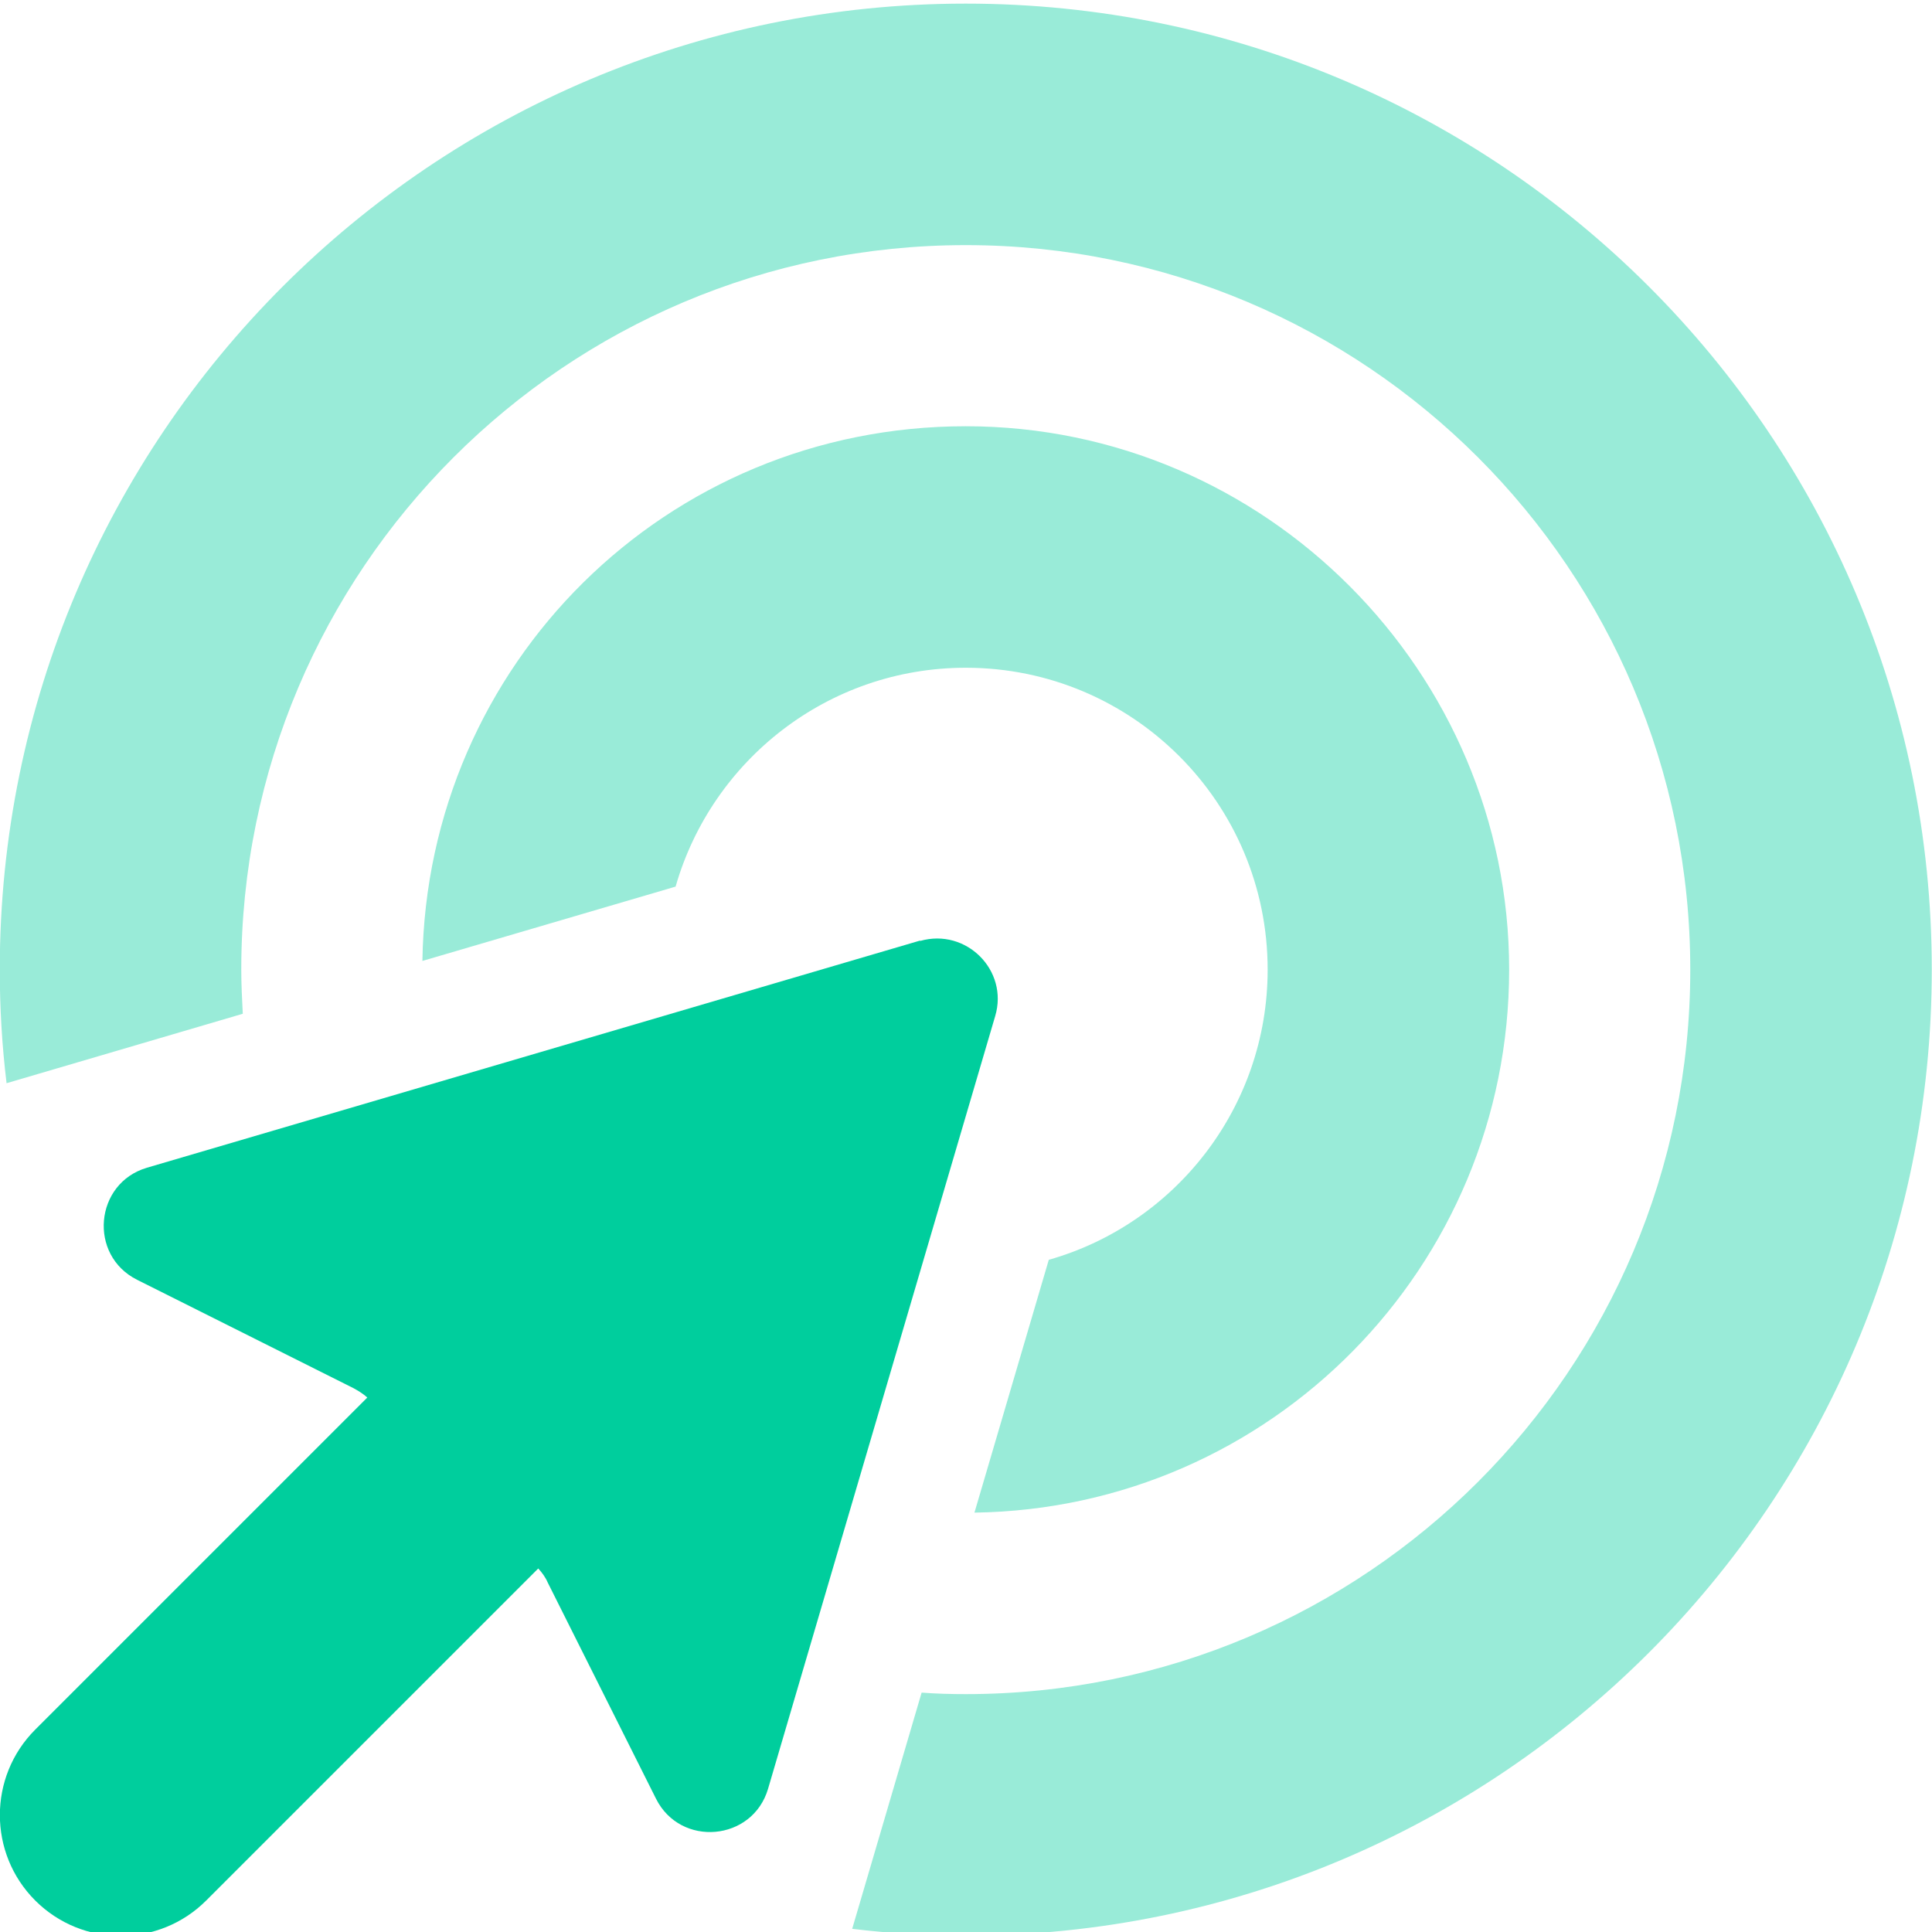
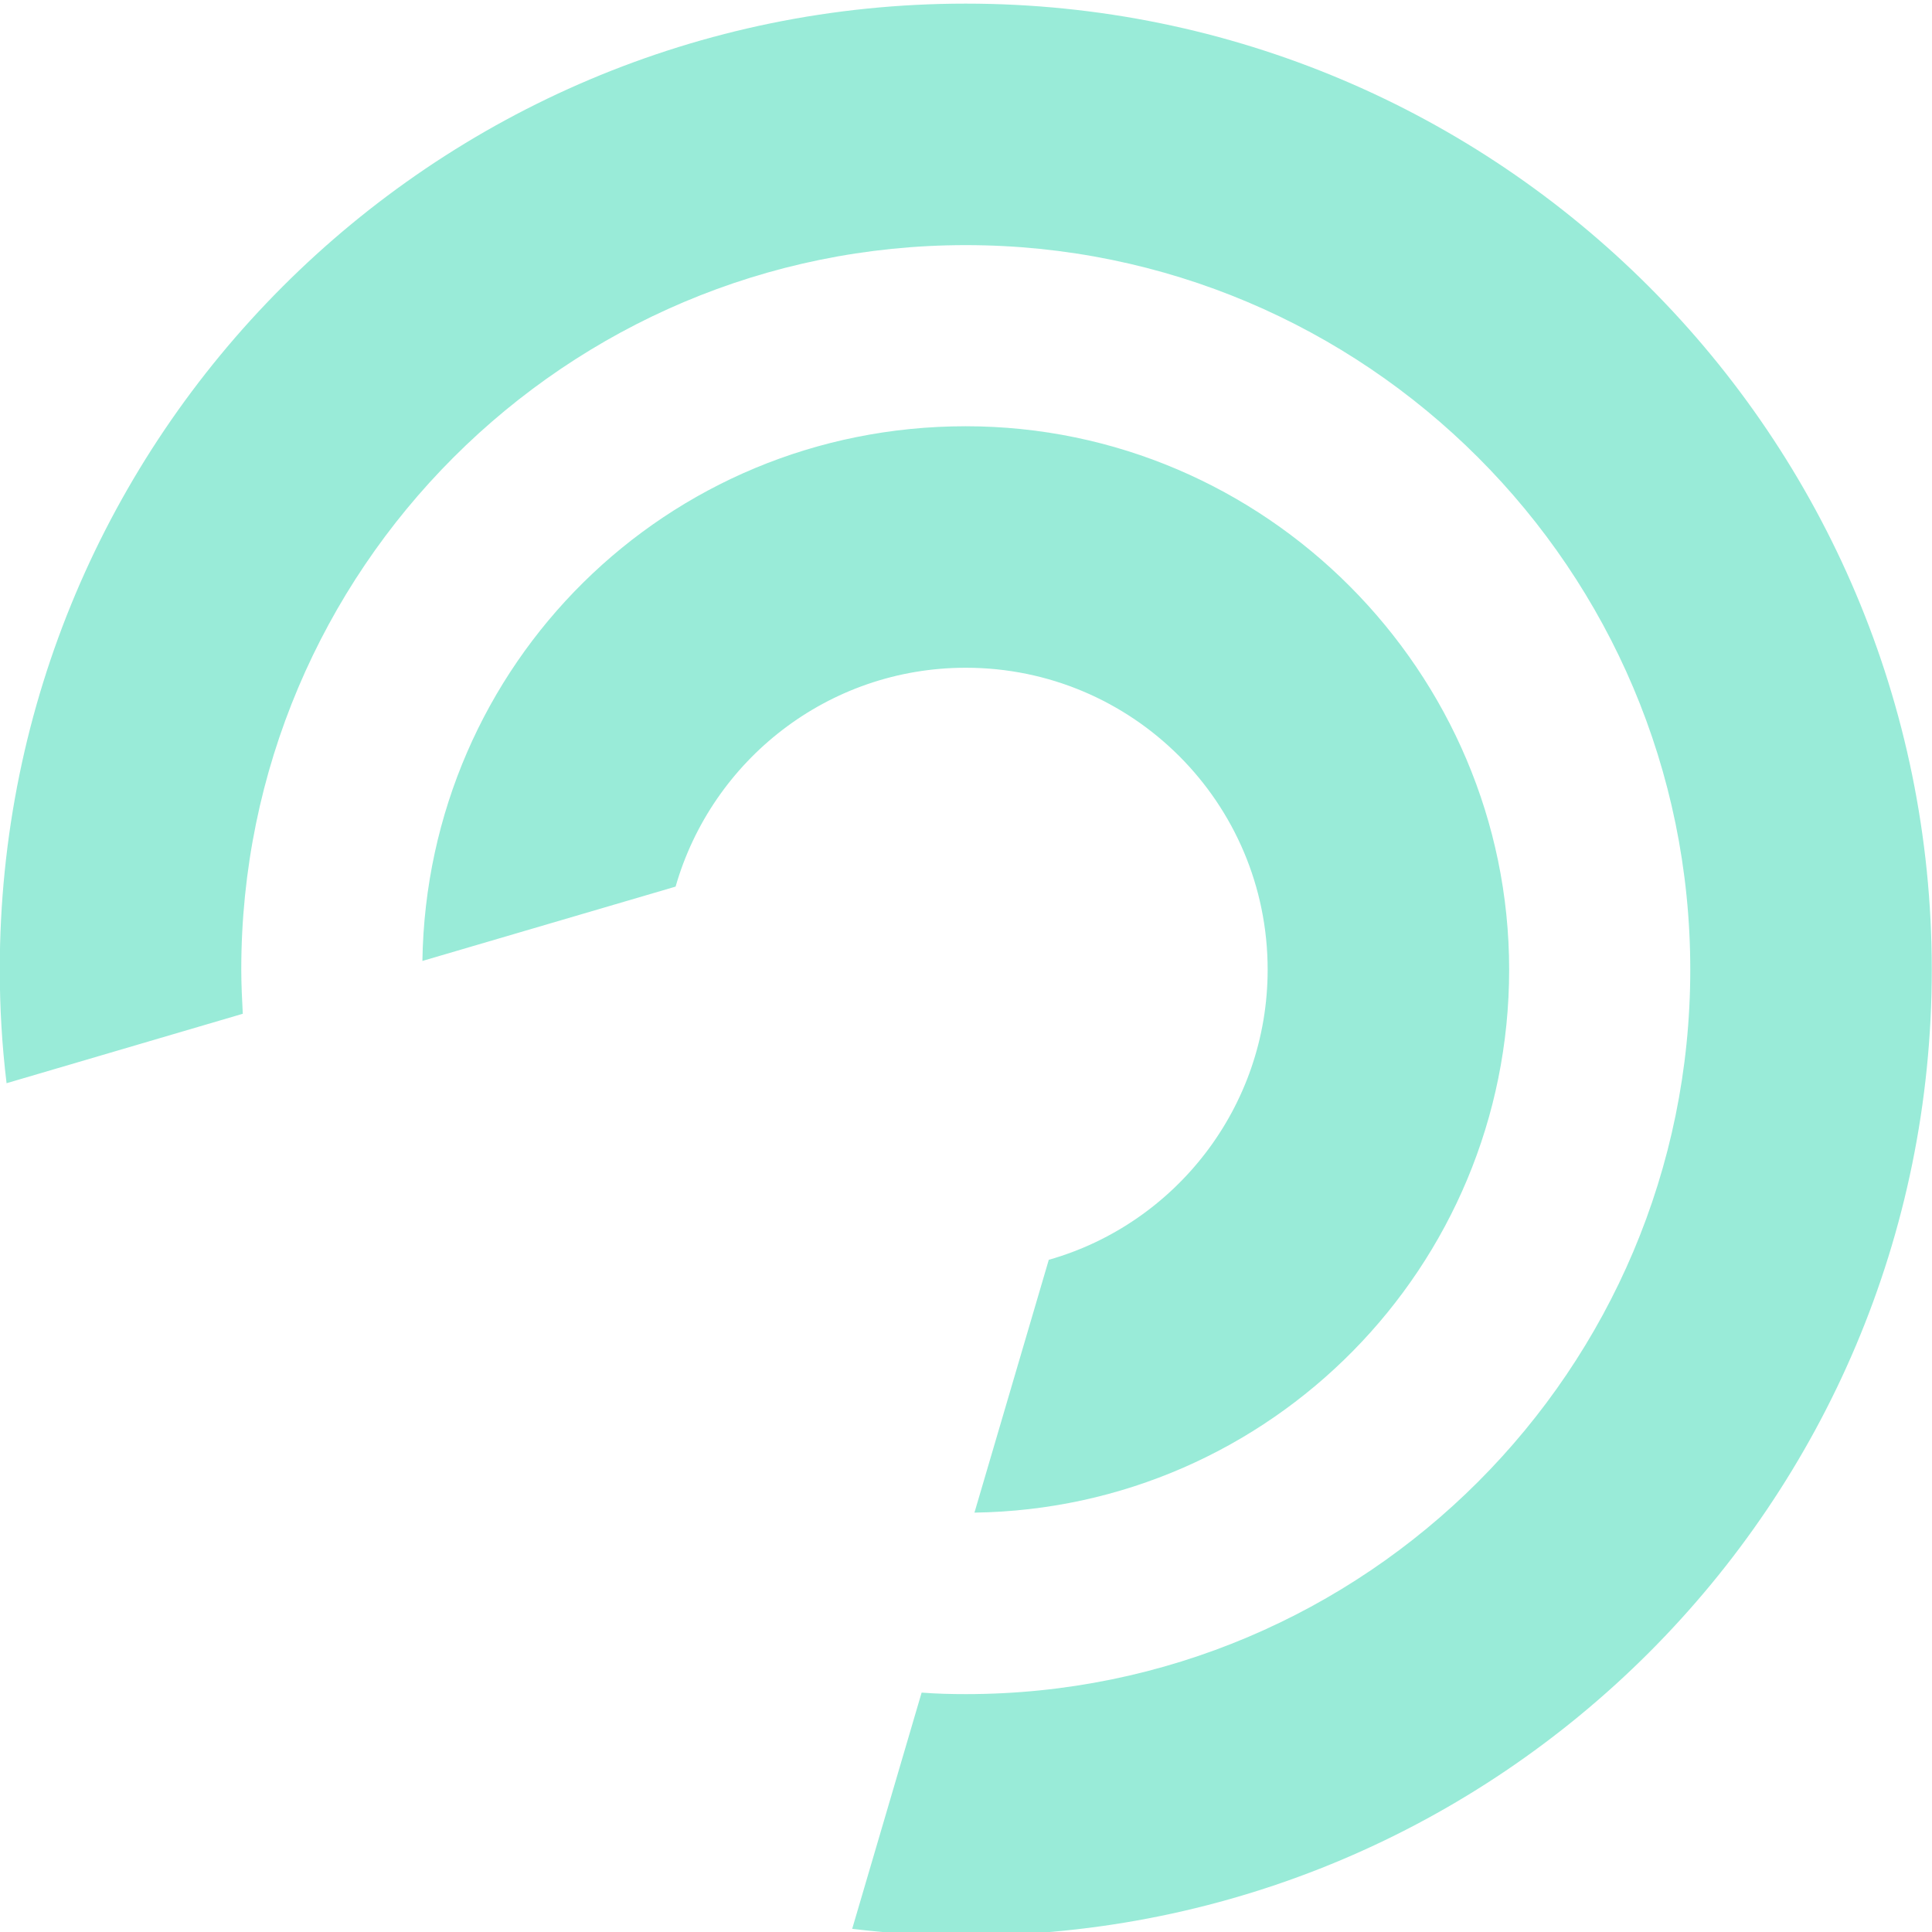
<svg xmlns="http://www.w3.org/2000/svg" id="Layer_1" viewBox="0 0 512 512">
  <defs>
    <style>
      .cls-1, .cls-2 {
        fill: #00ce9d;
      }

      .cls-2 {
        isolation: isolate;
        opacity: .4;
      }
    </style>
  </defs>
  <path class="cls-2" d="M-.06,256.96c0,10.2.6,20.2,1.8,30.1l62.6-18.4c-.2-3.9-.4-7.8-.4-11.7,0-106,86-192,192-192s192,86,192,192-86,192-192,192c-3.9,0-7.8-.1-11.7-.4l-18.4,62.6c9.9,1.2,19.9,1.8,30.1,1.8,141.4,0,256-114.6,256-256S397.34.96,255.94.96-.06,115.56-.06,256.96ZM111.94,254.66l67.1-19.7c9.6-33.5,40.4-58,76.9-58,44.2,0,80,35.8,80,80,0,36.5-24.5,67.4-58,76.9l-19.7,67c78.5-1.1,141.7-65.1,141.7-143.9s-64.5-144-144-144-142.8,63.2-144,141.7Z" />
-   <path class="cls-1" d="M243.84,249.26l-204.9,60.2c-13.9,4.1-15.6,23.2-2.6,29.7l57.3,28.7c1.3.7,2.6,1.5,3.7,2.5L9.34,458.36c-12.5,12.5-12.5,32.8,0,45.3s32.8,12.5,45.3,0l88-88c1,1.1,1.9,2.3,2.5,3.7l28.7,57.3c6.5,13,25.6,11.3,29.7-2.6l60.2-204.8c3.6-12.1-7.7-23.4-19.9-19.9v-.1Z" />
</svg>